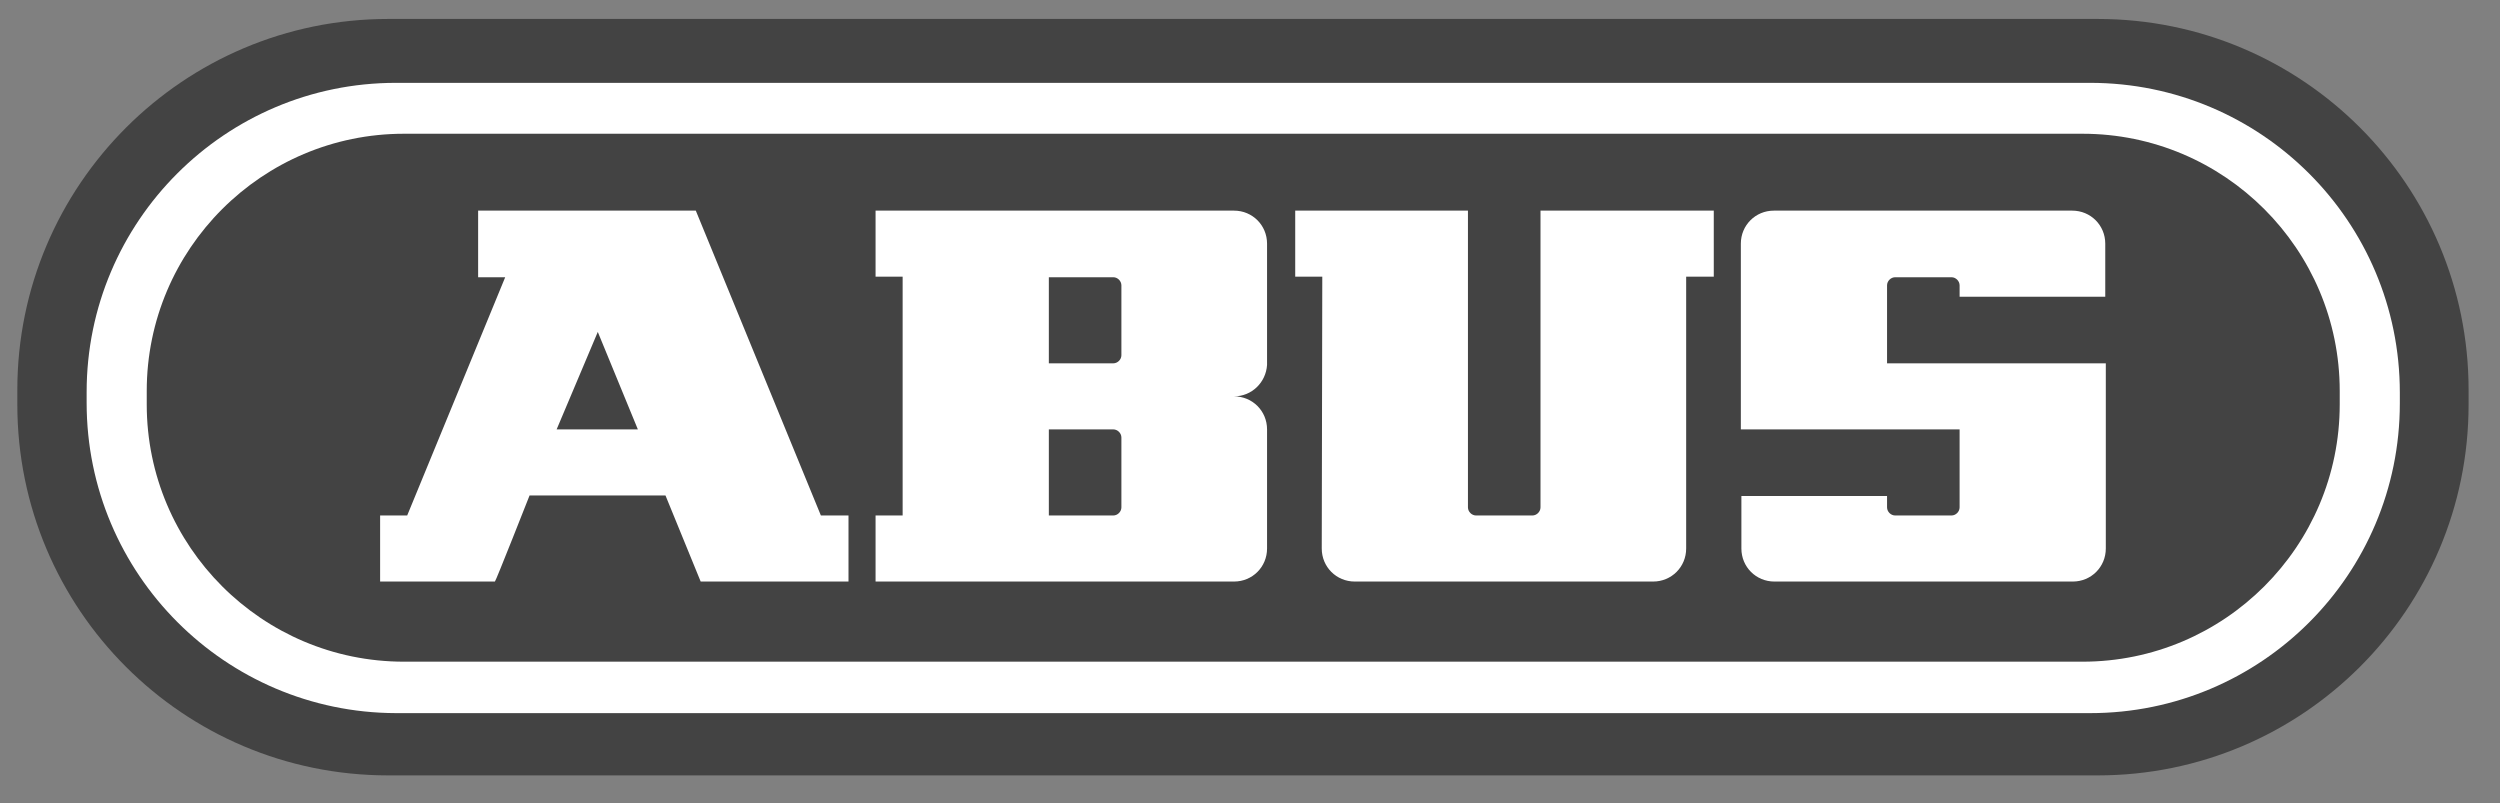
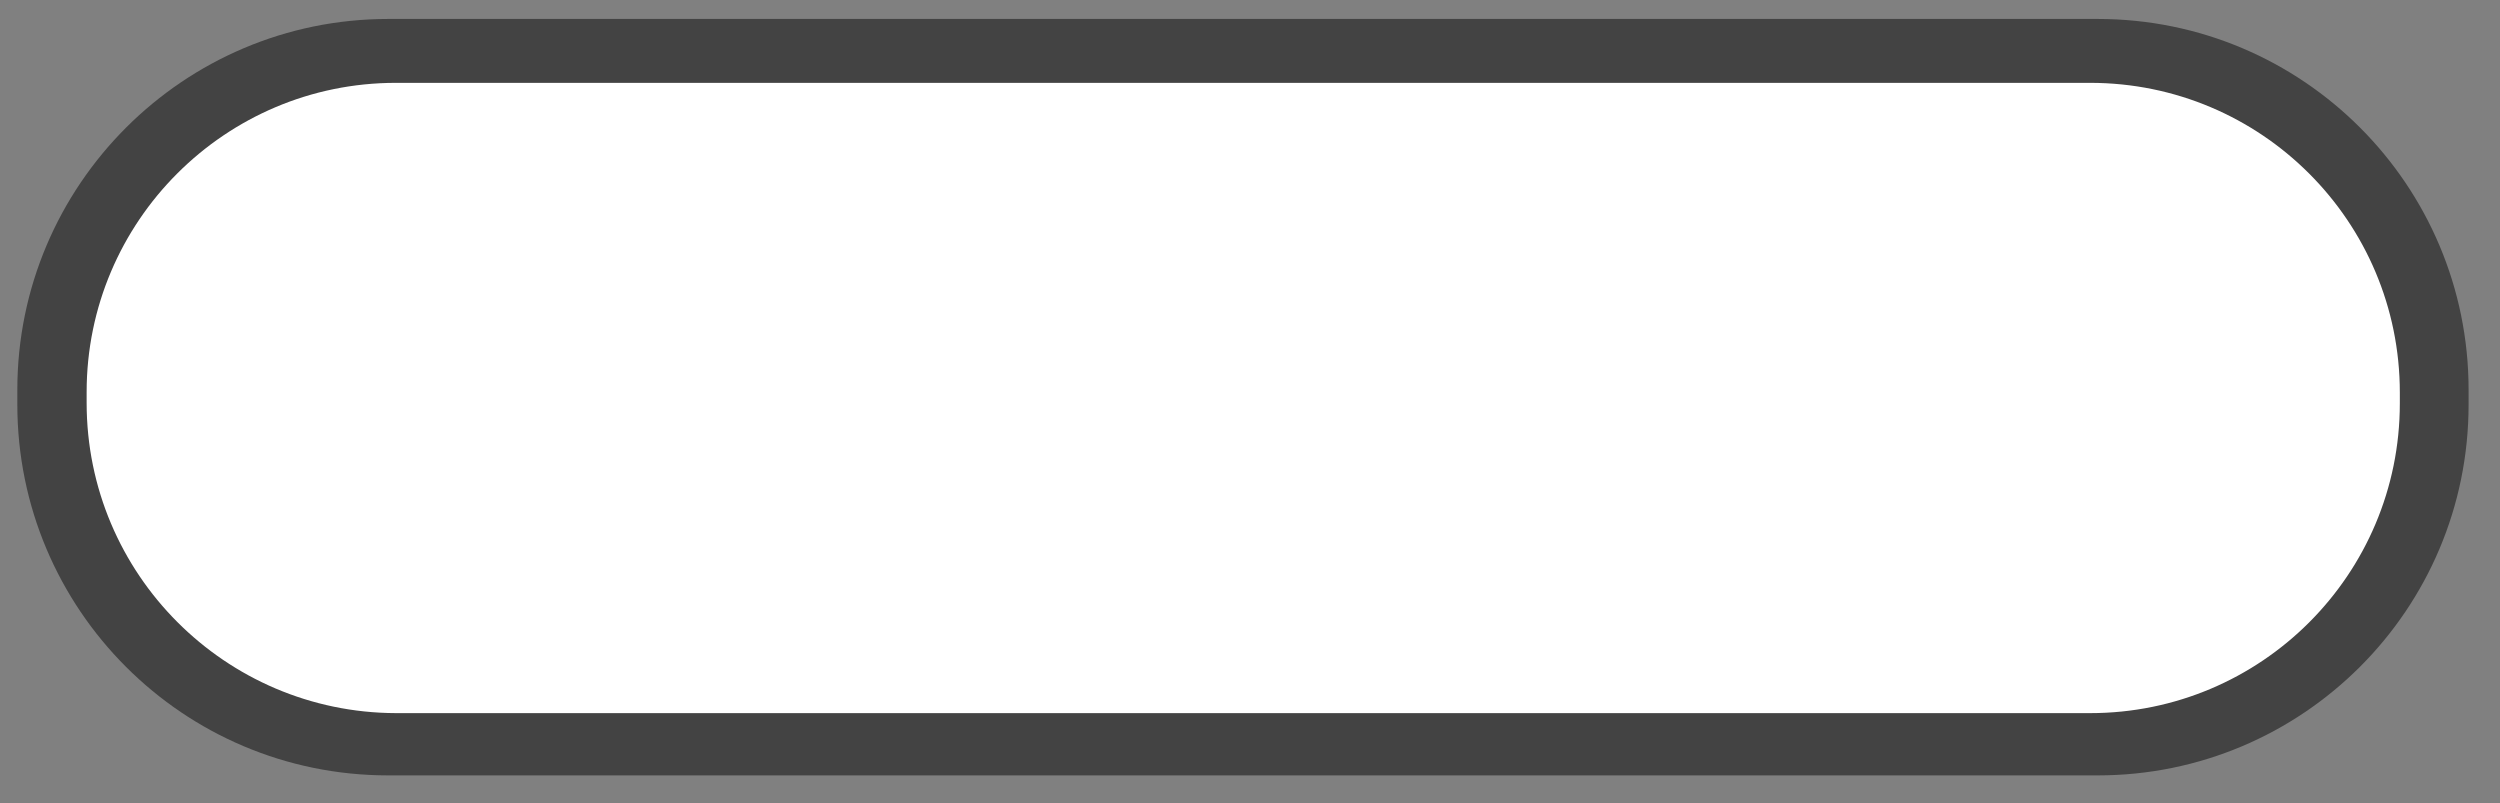
<svg xmlns="http://www.w3.org/2000/svg" version="1.1" x="0px" y="0px" viewBox="0 0 461.7 148.3" style="enable-background:new 0 0 461.7 148.3;" xml:space="preserve">
  <rect x="0" y="0" width="461.7" height="148.3" fill="#808080" stroke="none" />
  <style type="text/css">
	.Grün_x0020_bogenförmig{fill:url(#SVGID_1_);stroke:#FFFFFF;stroke-width:0.25;stroke-miterlimit:1;}
	.st0{fill:#434343;}
	.st1{fill:#FFFFFF;}
</style>
  <linearGradient id="SVGID_1_" gradientUnits="userSpaceOnUse" x1="0" y1="841.89" x2="0.707" y2="841.183">
    <stop offset="0" style="stop-color:#1DA238" />
    <stop offset="0.983" style="stop-color:#24391D" />
  </linearGradient>
  <g id="Ebene_2_Kopie">
    <path class="st0" d="M71.7,3.5h315.7c37.9,0,68.5,30.7,68.5,68.5v2.7c0,37.9-30.7,68.5-68.5,68.5H71.7c-37.9,0-68.5-30.7-68.5-68.5   v-2.7C3.2,34.2,33.9,3.5,71.7,3.5L71.7,3.5z" />
    <path class="st1" d="M73.1,15.3H386c31.6,0,57.2,25.6,57.2,57.2v2c0,31.6-25.6,57.2-57.2,57.2H73.1C41.6,131.6,16,106,16,74.4v-2   C16,40.9,41.6,15.3,73.1,15.3L73.1,15.3z" />
    <g>
-       <path class="st0" d="M384.6,24.7h-310c-26.2,0-47.5,21.3-47.5,47.5v2.5c0,26.2,21.3,47.5,47.5,47.5h310    c26.2,0,47.5-21.3,47.5-47.5v-2.5C432.1,46,410.8,24.7,384.6,24.7z" />
-     </g>
+       </g>
    <g>
-       <path class="st1" d="M151.6,95.2l-23.1-56.3H88.3l0,12.3l5,0l-18.1,44l-5,0l0,12.2l21.2,0c0.1,0.1,6.4-15.9,6.4-15.9l25.1,0    l6.5,15.9h27.3l0-12.2L151.6,95.2z M102.8,79.3l7.6-18l7.4,18H102.8z" />
+       <path class="st1" d="M151.6,95.2l-23.1-56.3H88.3l0,12.3l5,0l-18.1,44l-5,0l0,12.2l21.2,0l25.1,0    l6.5,15.9h27.3l0-12.2L151.6,95.2z M102.8,79.3l7.6-18l7.4,18H102.8z" />
      <path class="st1" d="M234,79.3c0-3.4-2.7-6.1-6.1-6.1v0c3.3,0,5.9-2.6,6.1-5.8l0-22.4c0-3.4-2.7-6.1-6.1-6.1l-66.2,0v12.2h5v44.1    h-5v12.2l66.2,0c3.4,0,6.1-2.7,6.1-6.1l0-0.2V79.3z M207.1,93.7c0,0.8-0.7,1.5-1.5,1.5h-11.9V79.3h11.9c0.8,0,1.5,0.7,1.5,1.5    V93.7z M207.1,65.6c0,0.8-0.7,1.5-1.5,1.5h-11.9V51.2h11.9c0.8,0,1.5,0.7,1.5,1.5V65.6z" />
      <path class="st1" d="M321.5,79.3h26.9v0h13.5l0,14.4c0,0.8-0.7,1.5-1.5,1.5h-10.4c-0.8,0-1.5-0.7-1.5-1.5v-2.1h-26.9l0,9.7    c0,3.4,2.7,6.1,6.1,6.1h55.1c3.4,0,6.1-2.7,6.1-6.1l0-34.2h-40.4l0-14.4c0-0.8,0.7-1.5,1.5-1.5h10.4c0.8,0,1.5,0.7,1.5,1.5l0,1.2    v0.9h26.9l0-9.8c0-3.4-2.7-6.1-6.1-6.1h-55.1c-3.4,0-6.1,2.7-6.1,6.1L321.5,79.3z" />
      <path class="st1" d="M244.1,101.3c0,3.4,2.7,6.1,6.1,6.1h55.1c3.4,0,6.1-2.7,6.1-6.1l0-50.2h5.1V38.9h-32l0,54.8    c0,0.8-0.7,1.5-1.5,1.5h-10.4c-0.8,0-1.5-0.7-1.5-1.5l0-54.8h-31.9v12.2h5L244.1,101.3z" />
    </g>
  </g>
  <g id="Ebene_2">
</g>
</svg>